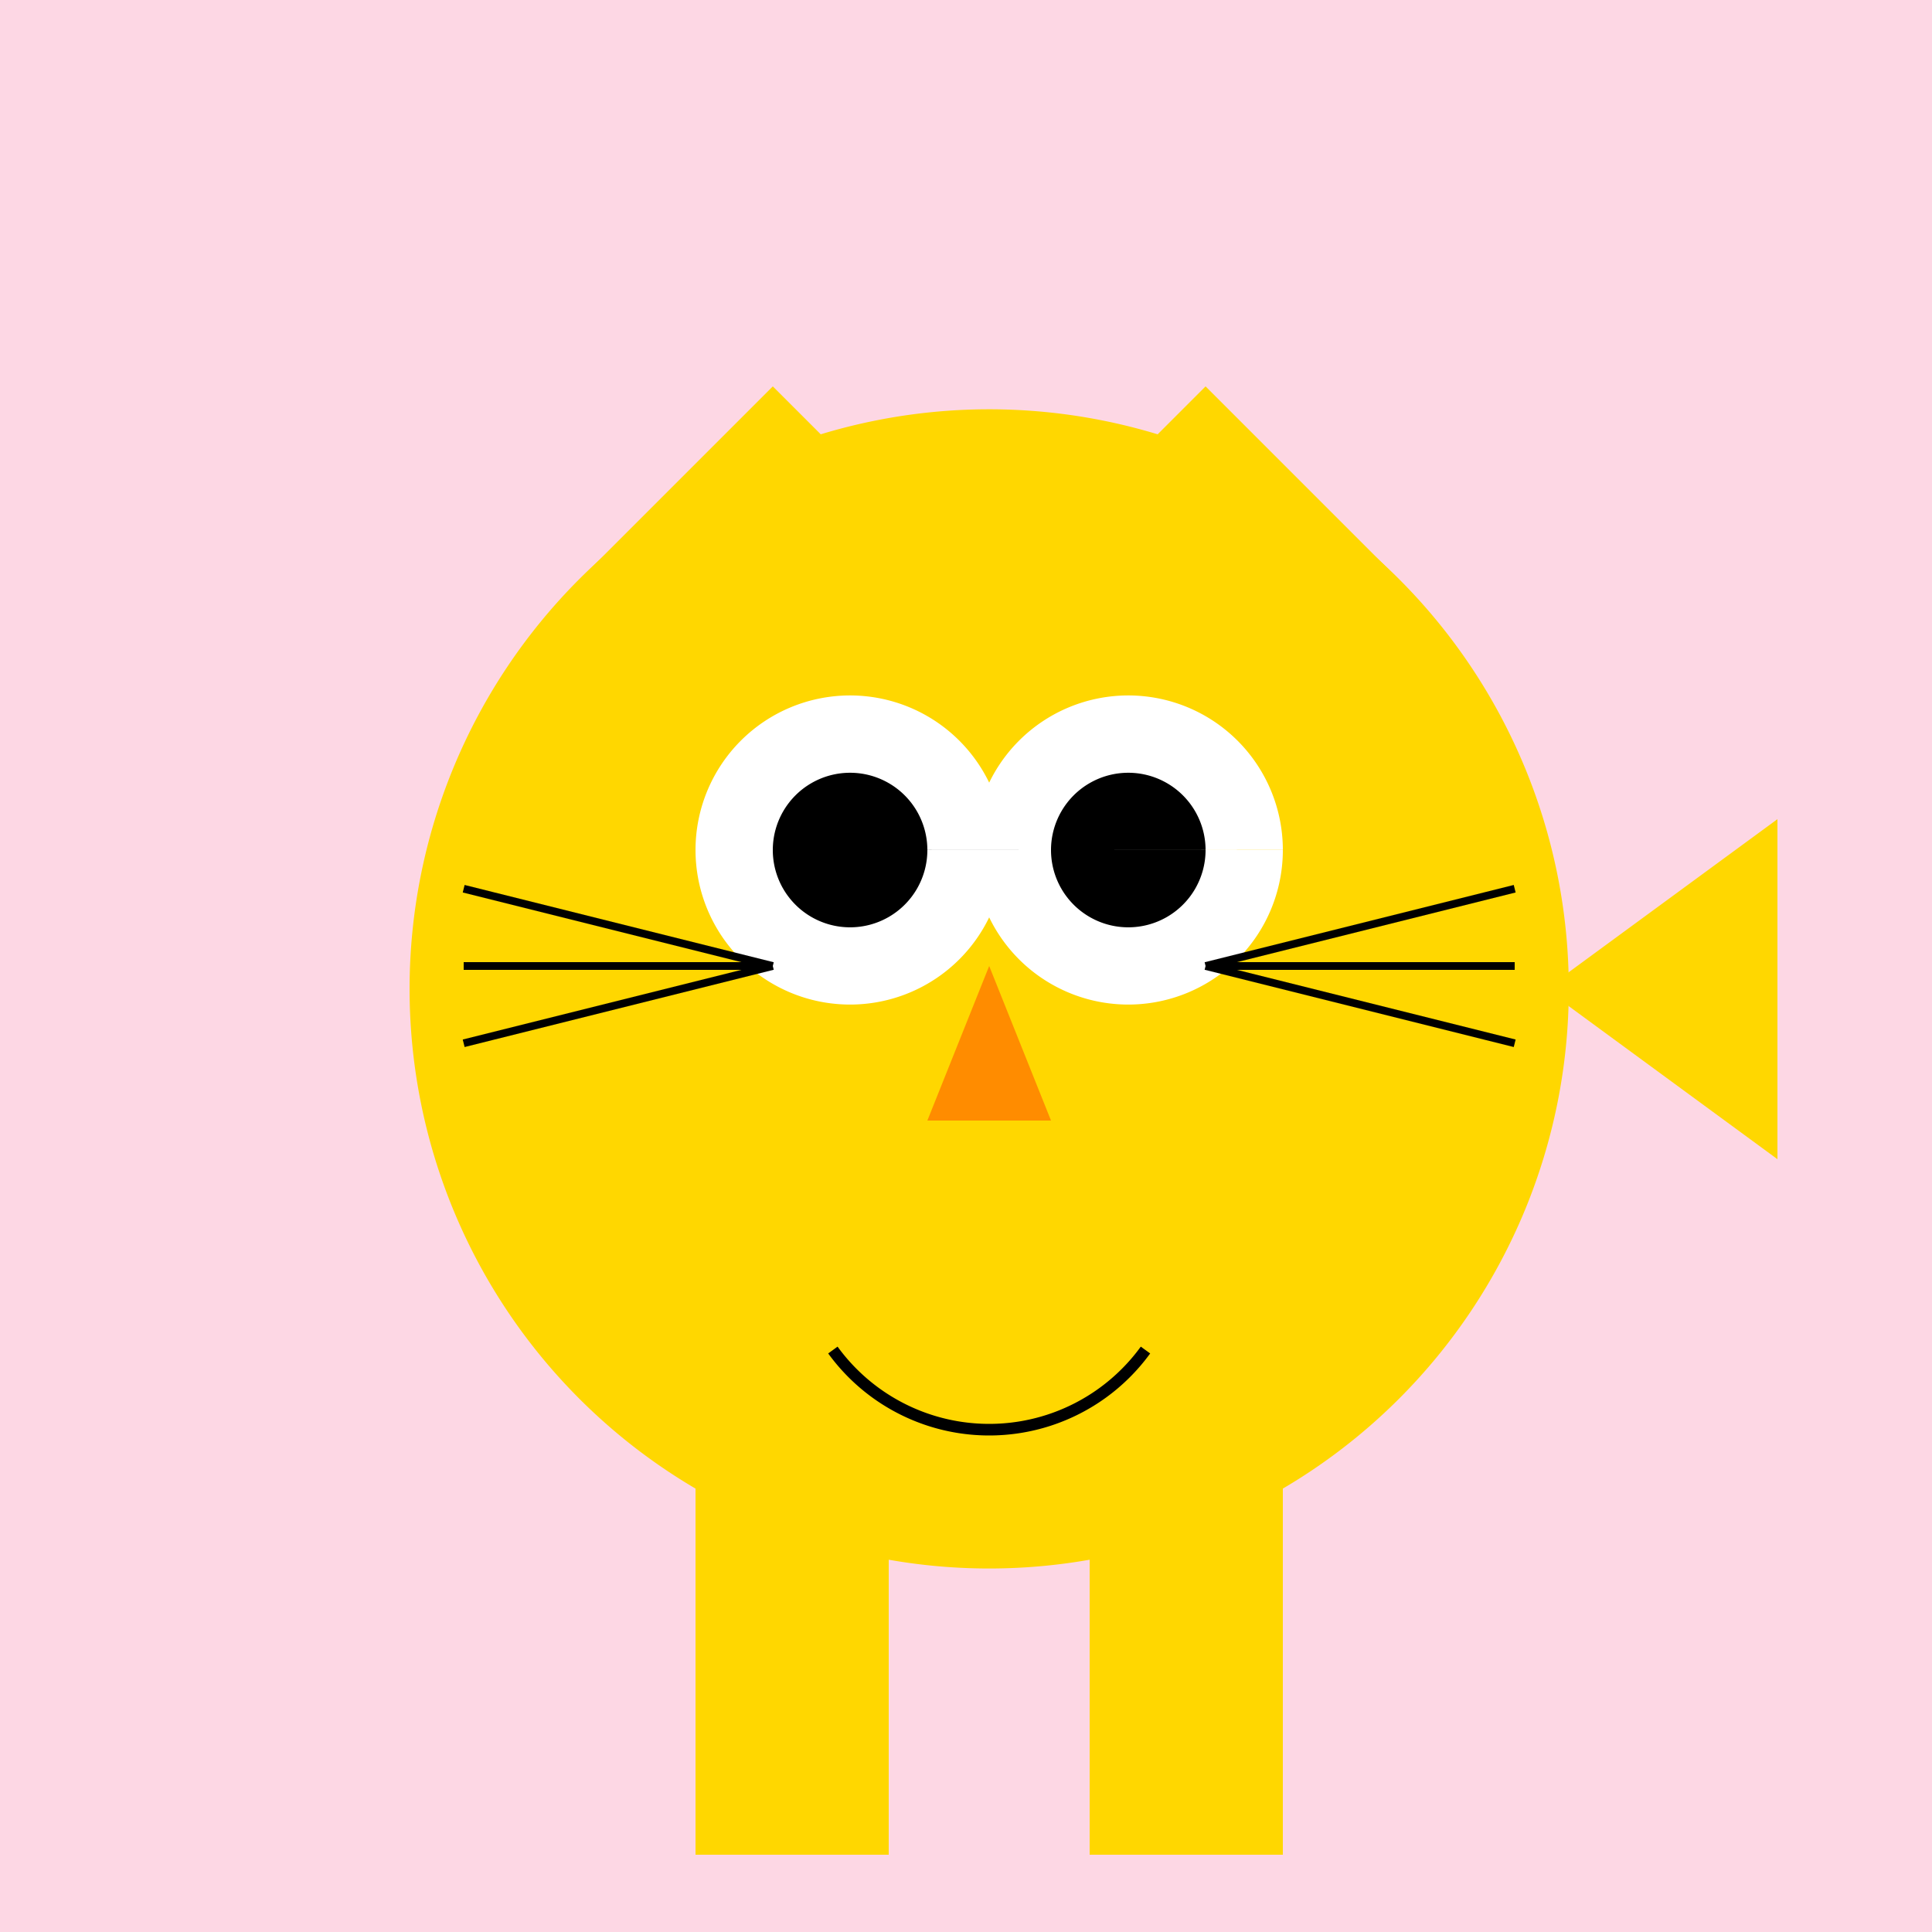
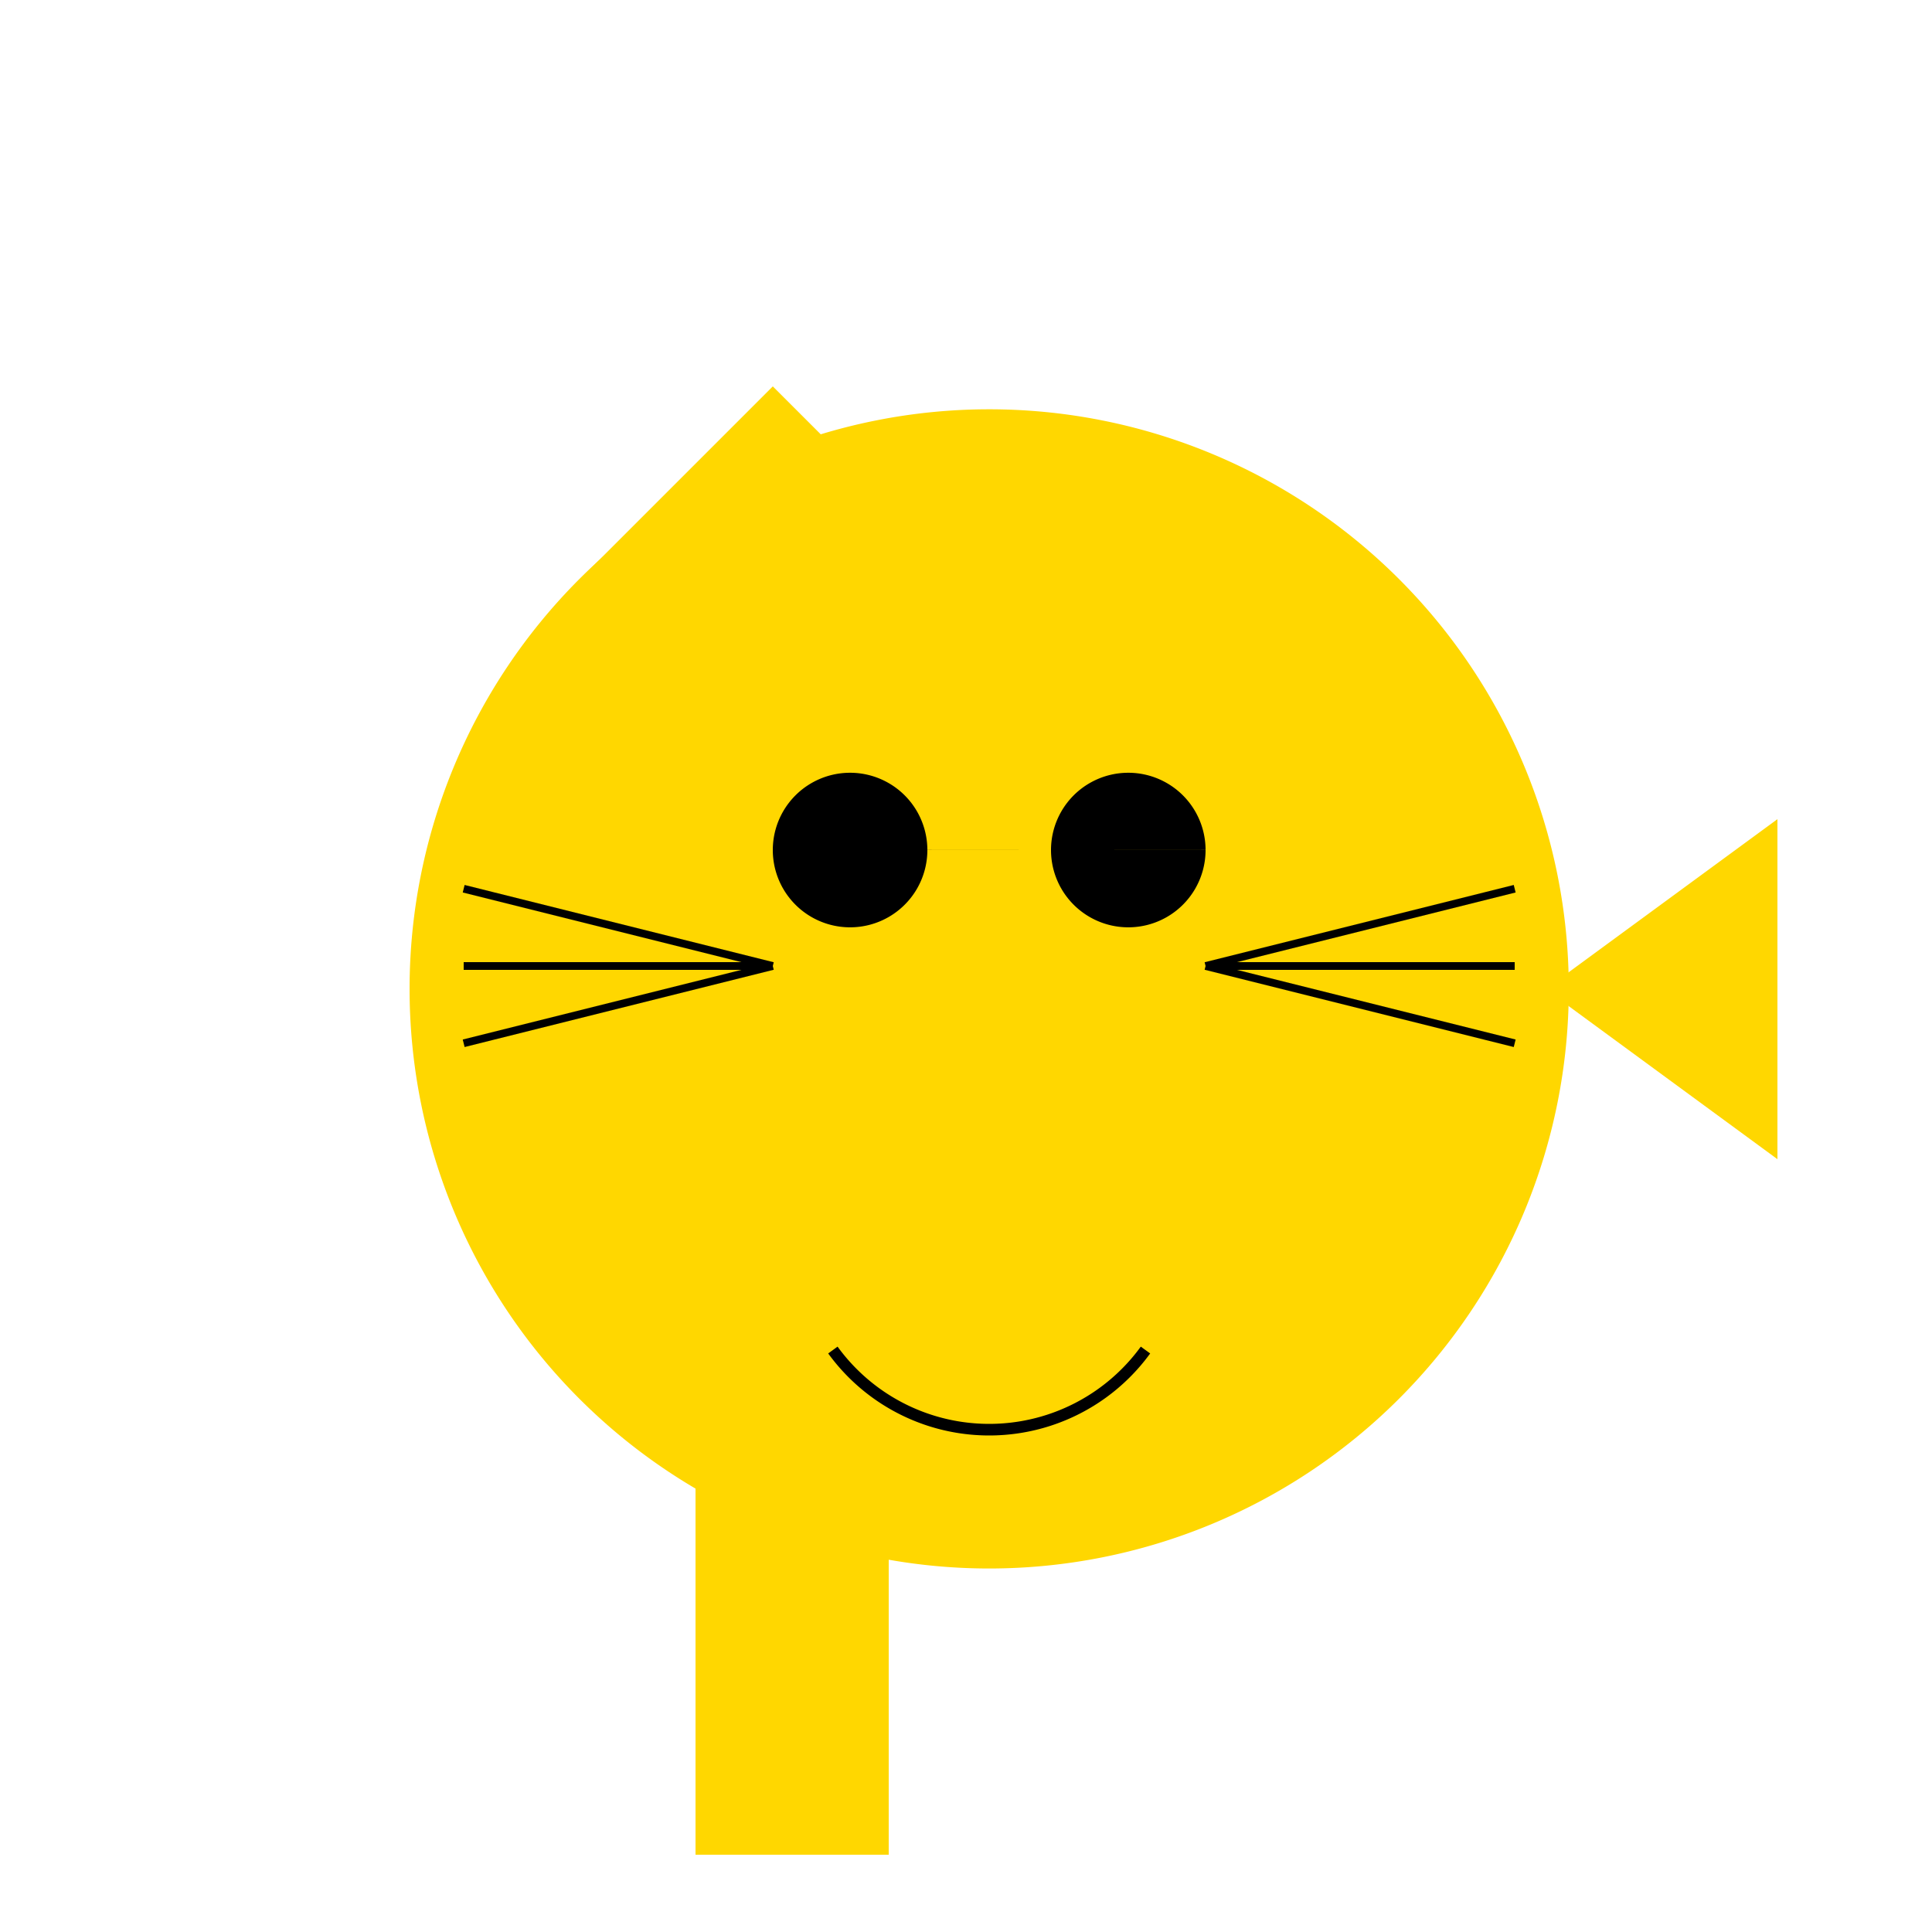
<svg xmlns="http://www.w3.org/2000/svg" width="500" height="500">
  <defs />
  <g>
-     <rect fill="#FDD7E4" stroke="none" x="0" y="0" width="512" height="512" />
    <path fill="#FFD700" stroke="none" paint-order="stroke fill markers" d=" M 406 256 A 150 150 0 1 1 406 255.85" />
    <path fill="#FFD700" stroke="none" paint-order="stroke fill markers" d=" M 150 150 L 200 100 L 250 150 Z" />
-     <path fill="#FFD700" stroke="none" paint-order="stroke fill markers" d=" M 362 150 L 312 100 L 262 150 Z" />
-     <path fill="#FFFFFF" stroke="none" paint-order="stroke fill markers" d=" M 260 220 A 40 40 0 1 1 260 219.96 L 332 220 A 40 40 0 1 1 332 219.96" />
    <path fill="#000000" stroke="none" paint-order="stroke fill markers" d=" M 240 220 A 20 20 0 1 1 240 219.98 L 312 220 A 20 20 0 1 1 312 219.98" />
-     <path fill="#FF8C00" stroke="none" paint-order="stroke fill markers" d=" M 256 250 L 240 290 L 272 290 Z" />
    <path fill="none" stroke="#000000" paint-order="fill stroke markers" d=" M 296.451 349.389 A 50 50 0 0 1 215.549 349.389" stroke-miterlimit="10" stroke-width="3" stroke-dasharray="" />
    <path fill="none" stroke="#000000" paint-order="fill stroke markers" d=" M 200 250 L 120 270 M 200 250 L 120 250 M 200 250 L 120 230 M 312 250 L 392 270 M 312 250 L 392 250 M 312 250 L 392 230" stroke-miterlimit="10" stroke-width="2" stroke-dasharray="" />
    <rect fill="#FFD700" stroke="none" x="180" y="380" width="50" height="100" />
-     <rect fill="#FFD700" stroke="none" x="282" y="380" width="50" height="100" />
    <path fill="#FFD700" stroke="none" paint-order="stroke fill markers" d=" M 400 256 L 460 300 L 460 212 Z" />
  </g>
</svg>